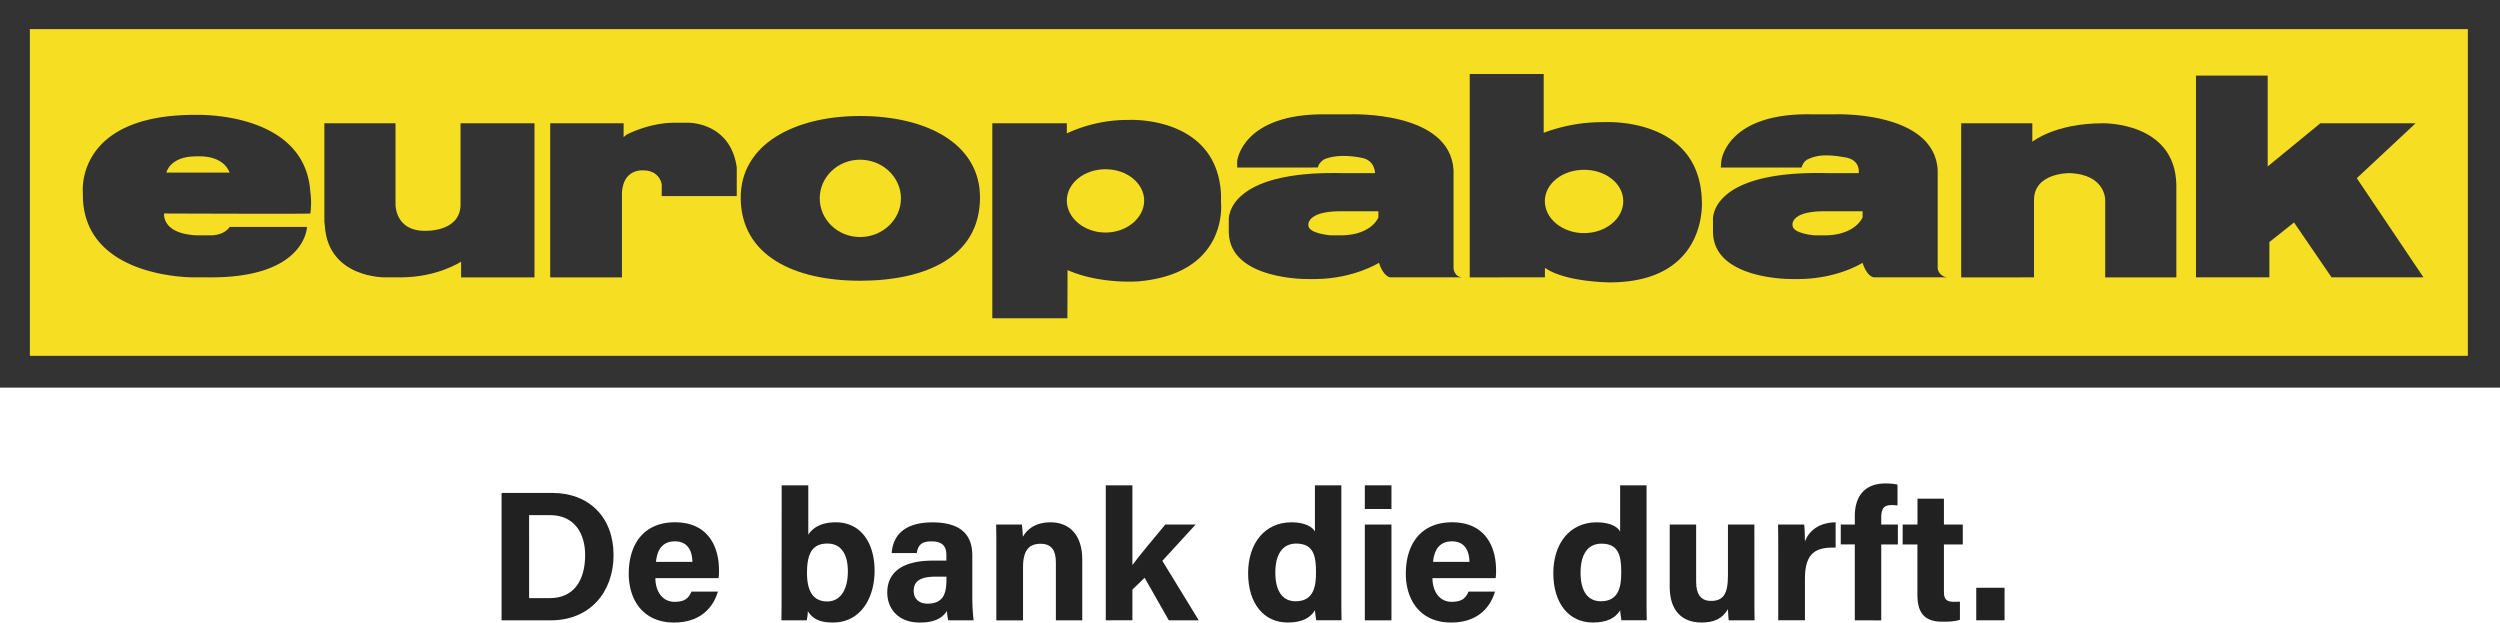
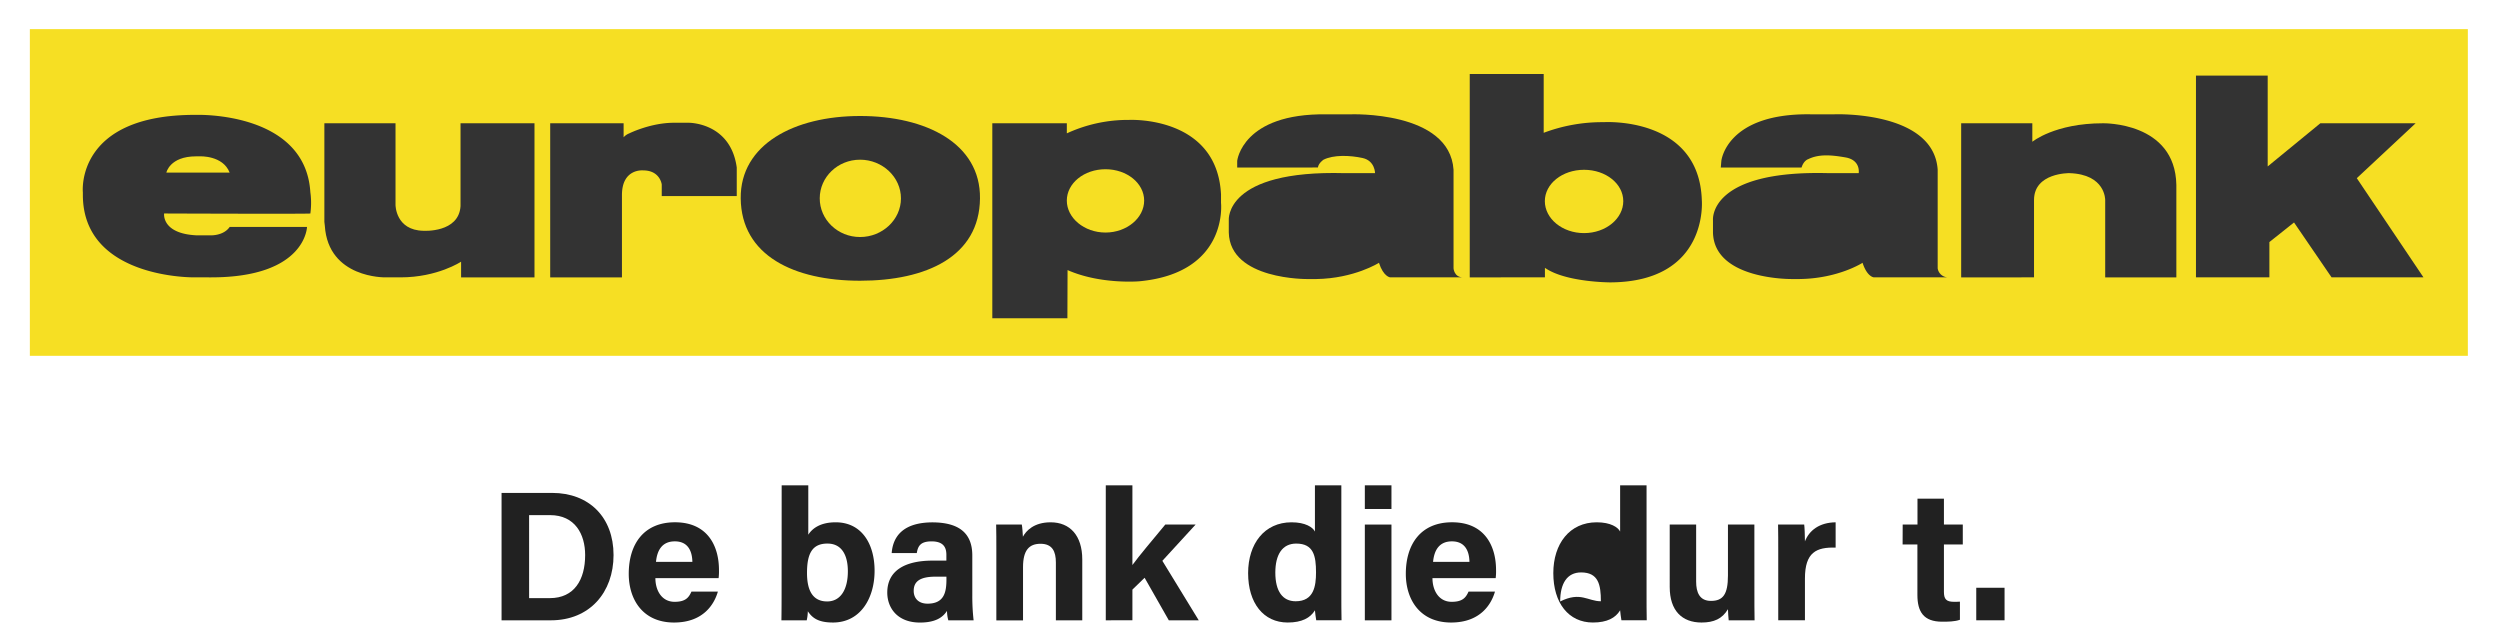
<svg xmlns="http://www.w3.org/2000/svg" id="Laag_1" data-name="Laag 1" viewBox="0 0 1284.5 319.85">
  <defs>
    <style>.cls-1{fill:none;}.cls-2,.cls-5{fill:#333;}.cls-3,.cls-6{fill:#f6df23;}.cls-4{clip-path:url(#clip-path);}.cls-5,.cls-6{fill-rule:evenodd;}.cls-7{fill:#212121;}</style>
    <clipPath id="clip-path" transform="translate(0 -177.85)">
      <rect class="cls-1" y="177.85" width="1284.5" height="199.16" />
    </clipPath>
  </defs>
  <title>Europabank_logo+baseline NL_rgb</title>
-   <rect class="cls-2" width="1284.5" height="199.16" />
  <rect class="cls-3" x="15.34" y="14.97" width="1252.64" height="167.85" />
  <g class="cls-4">
    <path class="cls-5" d="M42.57,276.6s-4-40,58.16-39.73c0,0,56.14-2,58.73,39.73a40,40,0,0,1,0,10.94c0,.29-75.14,0-75.14,0s-1.44,10.36,16.7,11.23h7.2s6.62.29,9.79-4.32h39.73s-.58,25.91-49.23,25.91H99.87s-56.72.86-57.29-41.75Z" transform="translate(0 -177.85)" />
    <path class="cls-5" d="M166.66,291.86V241.19h36.56v42s0,13,14.4,13.24c0,0,18.14,1.15,19-12.67V241.19h38v79.18H236.91V312.3s-12.09,8.06-31.1,8.06H198s-29.37.58-31.1-26.49Z" transform="translate(0 -177.85)" />
    <path class="cls-5" d="M282.69,320.37V241.19h37.72v7.2a7.39,7.39,0,0,1,2.88-2s10.94-5.47,23-5.47h7.49s21.59-.29,24.76,23v14.68H340v-6s-.86-7.2-9.5-7.2c0,0-10.94-1.15-10.94,12.67v42.32Z" transform="translate(0 -177.85)" />
    <path class="cls-5" d="M441.91,322.09c34,0,61.32-12.38,61.61-42.32.29-28.21-27.64-42.32-61.61-42.32s-61.61,14.69-61.33,42.32c.29,29.37,27.35,42.32,61.33,42.32" transform="translate(0 -177.85)" />
    <path class="cls-5" d="M548.43,341.38H509.85V241.19h38.29v5.18a75,75,0,0,1,32-6.91s45.2-2.3,47.22,38.29v4.32s4,36-42,40.31c0,0-19.86,1.73-36.85-5.76Z" transform="translate(0 -177.85)" />
    <path class="cls-5" d="M635.67,263.94v-3.45s2.59-24.47,45.78-23.9h12.38s51-2,53,28.5v50.67s.29,4.6,4.9,4.6H714.27s-3.45-.29-5.76-7.48c0,0-12.67,8.06-32.24,8.35h-4.32s-40,.58-40.6-23.9V291s-2.3-25.91,59.6-24.18H706.5s0-6.33-6.33-7.77c-6.62-1.44-15-1.73-20.15.86,0,0-2.59,1.73-2.88,4Z" transform="translate(0 -177.85)" />
    <path class="cls-5" d="M755.15,320.37V215.86h38v30.23A85.12,85.12,0,0,1,824,240.62s48.95-3.17,50.39,40c0,0,3.74,42-46.93,42.32,0,0-23,0-33.68-7.48v4.89Z" transform="translate(0 -177.85)" />
    <path class="cls-5" d="M884.14,263.94l.29-3.45S887,236,930.2,236.58h12.38s51-2,53,28.5v50.67a5.47,5.47,0,0,0,5.76,4.6H962.74s-3.45-.29-5.76-7.48c0,0-12.38,8.06-32.25,8.35h-4s-40,.58-40.6-23.9V291s-2.59-25.91,59.6-24.18H955s1.15-6.62-6.62-8.06c-6.62-1.15-13.53-2-19.29.86,0,0-2.3.58-3.46,4.32Z" transform="translate(0 -177.85)" />
    <path class="cls-6" d="M85.47,266.53s1.73-8.35,15.26-8.35h2s11.8-.58,15.26,8.35Z" transform="translate(0 -177.85)" />
    <path class="cls-6" d="M441.91,299.63c11.51,0,21-8.92,21-19.86s-9.5-19.87-21-19.87-20.73,8.93-20.73,19.87,9.21,19.86,20.73,19.86" transform="translate(0 -177.85)" />
    <path class="cls-6" d="M568,297.33c10.94,0,19.87-7.49,19.87-16.41S579,264.8,568,264.8s-19.87,7.2-19.87,16.12,8.93,16.41,19.87,16.41" transform="translate(0 -177.85)" />
-     <path class="cls-6" d="M708.22,286.39v3.17s-3.17,8.63-18.14,9.21h-6.33s-11.52-.86-11.52-5.18c0,0-1.15-6.91,15.55-7.2Z" transform="translate(0 -177.85)" />
    <path class="cls-6" d="M813.89,297.62c11.23,0,20.15-7.49,20.15-16.41s-8.93-16.12-20.15-16.12-20.15,7.2-20.15,16.12,8.92,16.41,20.15,16.41" transform="translate(0 -177.85)" />
-     <path class="cls-6" d="M957,286.39v3.17s-3.46,8.63-18.14,9.21h-6.62S921,297.91,921,293.59c0,0-1.44-6.91,15.26-7.2Z" transform="translate(0 -177.85)" />
    <path class="cls-5" d="M1007.65,320.37V241.19h36.56v9.5s11.52-9.5,36.28-9.5c0,0,37.14-.86,37.72,31.67v47.5h-36.56V280.63s.29-13.24-18.43-13.82c0,0-18.14-.29-18.14,13.82v39.73Z" transform="translate(0 -177.85)" />
    <polygon class="cls-5" points="1128.29 142.51 1128.29 38.86 1165.14 38.86 1165.14 85.51 1192.2 63.33 1241.15 63.33 1210.92 91.55 1245.18 142.51 1197.96 142.51 1178.67 114.3 1166.01 124.37 1166.01 142.51 1128.29 142.51" />
  </g>
  <path class="cls-7" d="M257.7,431.11h26c19,0,31.54,12.54,31.54,31.92,0,19.09-12.16,33.54-32.21,33.54H257.7Zm14.16,54.06h10.64c12.54,0,18.15-9.41,18.15-22.13,0-10.74-5.23-20.52-18.05-20.52H271.85Z" transform="translate(0 -177.85)" />
  <path class="cls-7" d="M336.74,474.9c0,6.17,3.14,12.16,9.88,12.16,5.7,0,7.31-2.28,8.64-5.23h13.58c-1.71,6-7.12,15.87-22.51,15.87-16.25,0-23.28-12.06-23.28-25,0-15.48,7.88-26.5,23.75-26.5,16.82,0,22.61,12.25,22.61,24.51a28.69,28.69,0,0,1-.19,4.18Zm19-8.36c-.1-5.7-2.37-10.54-9-10.54-6.46,0-9.12,4.46-9.69,10.54Z" transform="translate(0 -177.85)" />
  <path class="cls-7" d="M401.62,427.21H415.3v25.37c2-3.13,6.08-6.37,14.06-6.37,13.4,0,20,11.12,20,24.89,0,14.06-7.22,26.6-21.38,26.6-7.31,0-10.54-2.18-12.92-5.79a22.27,22.27,0,0,1-.57,4.66h-13c.09-5.32.09-10.74.09-16.06Zm23.56,29.92c-7.79,0-10.54,5-10.54,15.11,0,8.26,2.47,14.63,10.35,14.63,6.94,0,10.64-6.17,10.64-15.49C435.63,463.12,432.5,457.14,425.18,457.14Z" transform="translate(0 -177.85)" />
  <path class="cls-7" d="M499.57,483.83a109.48,109.48,0,0,0,.67,12.73h-13a19.26,19.26,0,0,1-.67-4.84c-1.8,2.75-5.13,6-13.87,6-11.87,0-16.82-7.79-16.82-15.39,0-11.21,8.93-16.44,23.37-16.44h7v-2.95c0-3.51-1.23-6.93-7.6-6.93-5.7,0-7,2.38-7.6,6H458.15c.67-8.74,6.08-15.77,21.09-15.77,13.11.09,20.33,5.22,20.33,17Zm-13.3-9.69h-5.51c-8.26,0-11.3,2.56-11.3,7.31,0,3.52,2.18,6.56,7.13,6.56,8.64,0,9.69-6.08,9.69-12.54Z" transform="translate(0 -177.85)" />
  <path class="cls-7" d="M511.92,459.8c0-4.18,0-8.74-.1-12.45H525c.29,1.33.48,4.75.57,6.27,1.62-3,5.61-7.41,14.25-7.41,9.88,0,16.25,6.75,16.25,19.09v31.26H542.51V466.83c0-5.61-1.8-9.59-7.88-9.59-5.79,0-9,3.23-9,12v27.36H511.92Z" transform="translate(0 -177.85)" />
  <path class="cls-7" d="M581.83,468.16c3.61-4.94,10.07-12.54,16.91-20.81h15.58L597.22,466l18.71,30.59H600.55L588.1,474.71l-6.27,6.08v15.77H568.15V427.21h13.68Z" transform="translate(0 -177.85)" />
  <path class="cls-7" d="M689.18,427.21v55.86c0,4.46,0,9,.1,13.49h-13c-.29-1.52-.57-4-.67-5.13-2.37,3.89-6.65,6.27-14,6.27-12.45,0-20.33-10-20.33-25.37,0-15.1,8.36-26.12,22.33-26.12,7.13,0,10.92,2.57,12,4.75V427.21Zm-23.46,59.57c9.31,0,10.45-7.79,10.45-14.82,0-8.46-1.24-14.82-10.17-14.82-7.12,0-10.74,5.61-10.74,14.92C655.27,481.65,659,486.78,665.72,486.78Z" transform="translate(0 -177.85)" />
  <path class="cls-7" d="M701.25,439.37V427.21h13.68v12.16Zm0,8h13.68v49.21H701.25Z" transform="translate(0 -177.85)" />
  <path class="cls-7" d="M736,474.9c0,6.17,3.13,12.16,9.88,12.16,5.7,0,7.32-2.28,8.65-5.23h13.58c-1.71,6-7.12,15.87-22.52,15.87-16.25,0-23.28-12.06-23.28-25,0-15.48,7.89-26.5,23.75-26.5,16.81,0,22.61,12.25,22.61,24.51a28.69,28.69,0,0,1-.19,4.18Zm19-8.36c-.09-5.7-2.37-10.54-9-10.54-6.46,0-9.12,4.46-9.69,10.54Z" transform="translate(0 -177.85)" />
-   <path class="cls-7" d="M846,427.21v55.86c0,4.46,0,9,.09,13.49h-13c-.29-1.52-.57-4-.67-5.13-2.37,3.89-6.65,6.27-14,6.27-12.45,0-20.33-10-20.33-25.37,0-15.1,8.36-26.12,22.33-26.12,7.13,0,10.93,2.57,12,4.75V427.21Zm-23.47,59.57C831.87,486.78,833,479,833,472c0-8.46-1.23-14.82-10.17-14.82-7.12,0-10.74,5.61-10.74,14.92C812.11,481.65,815.81,486.78,822.56,486.78Z" transform="translate(0 -177.85)" />
+   <path class="cls-7" d="M846,427.21v55.86c0,4.46,0,9,.09,13.49h-13c-.29-1.52-.57-4-.67-5.13-2.37,3.89-6.65,6.27-14,6.27-12.45,0-20.33-10-20.33-25.37,0-15.1,8.36-26.12,22.33-26.12,7.13,0,10.93,2.57,12,4.75V427.21Zm-23.47,59.57c0-8.46-1.23-14.82-10.17-14.82-7.12,0-10.74,5.61-10.74,14.92C812.11,481.65,815.81,486.78,822.56,486.78Z" transform="translate(0 -177.85)" />
  <path class="cls-7" d="M901.41,482.31c0,4.66,0,9.88.09,14.25H888.2c-.19-1.33-.29-4-.38-5.7-2.95,4.94-7.22,6.84-13.58,6.84-10,0-16.34-6.08-16.34-18.24V447.35h13.58v29.36c0,5.42,1.71,9.88,7.6,9.88,6.17,0,8.74-3.32,8.74-13V447.35h13.58Z" transform="translate(0 -177.85)" />
  <path class="cls-7" d="M913.66,460.75c0-4.94,0-9.21-.09-13.4H927c.19,1.14.38,6,.38,8.65,2.18-5.61,7.41-9.69,15.77-9.79v13c-9.88-.28-15.77,2.38-15.77,15.87v21.47H913.66Z" transform="translate(0 -177.85)" />
-   <path class="cls-7" d="M953,496.56v-39h-7.22V447.35H953v-4.27c0-10.17,5-16.82,15.67-16.82a28.16,28.16,0,0,1,6.27.57v10.73a23.89,23.89,0,0,0-2.85-.19c-4,0-5.51,1.42-5.51,6.75v3.23h8.55v10.26h-8.55v39Z" transform="translate(0 -177.85)" />
  <path class="cls-7" d="M977.6,447.35h7.6v-13.3h13.59v13.3h9.69v10.26h-9.69v24.32c0,3.71,1.14,5.13,5.22,5.13.76,0,2.09,0,3-.09v9.31c-2.66,1-6.37,1-9.12,1-9.59,0-12.73-5.13-12.73-13.78V457.61h-7.6Z" transform="translate(0 -177.85)" />
  <path class="cls-7" d="M1015.4,496.56V479.84h14.54v16.72Z" transform="translate(0 -177.85)" />
</svg>